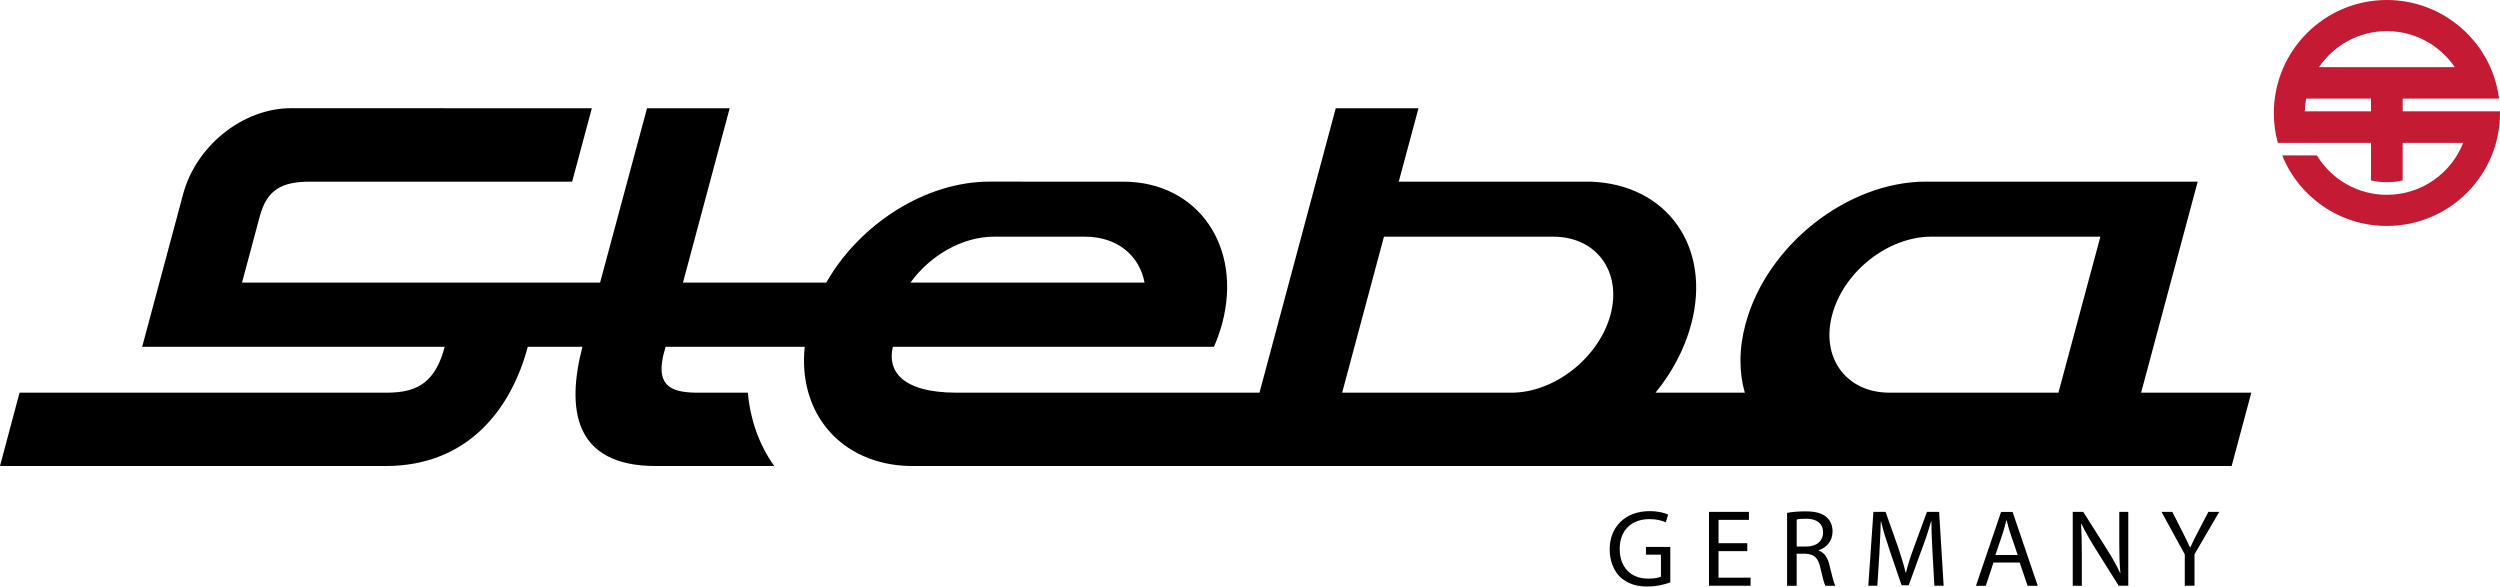
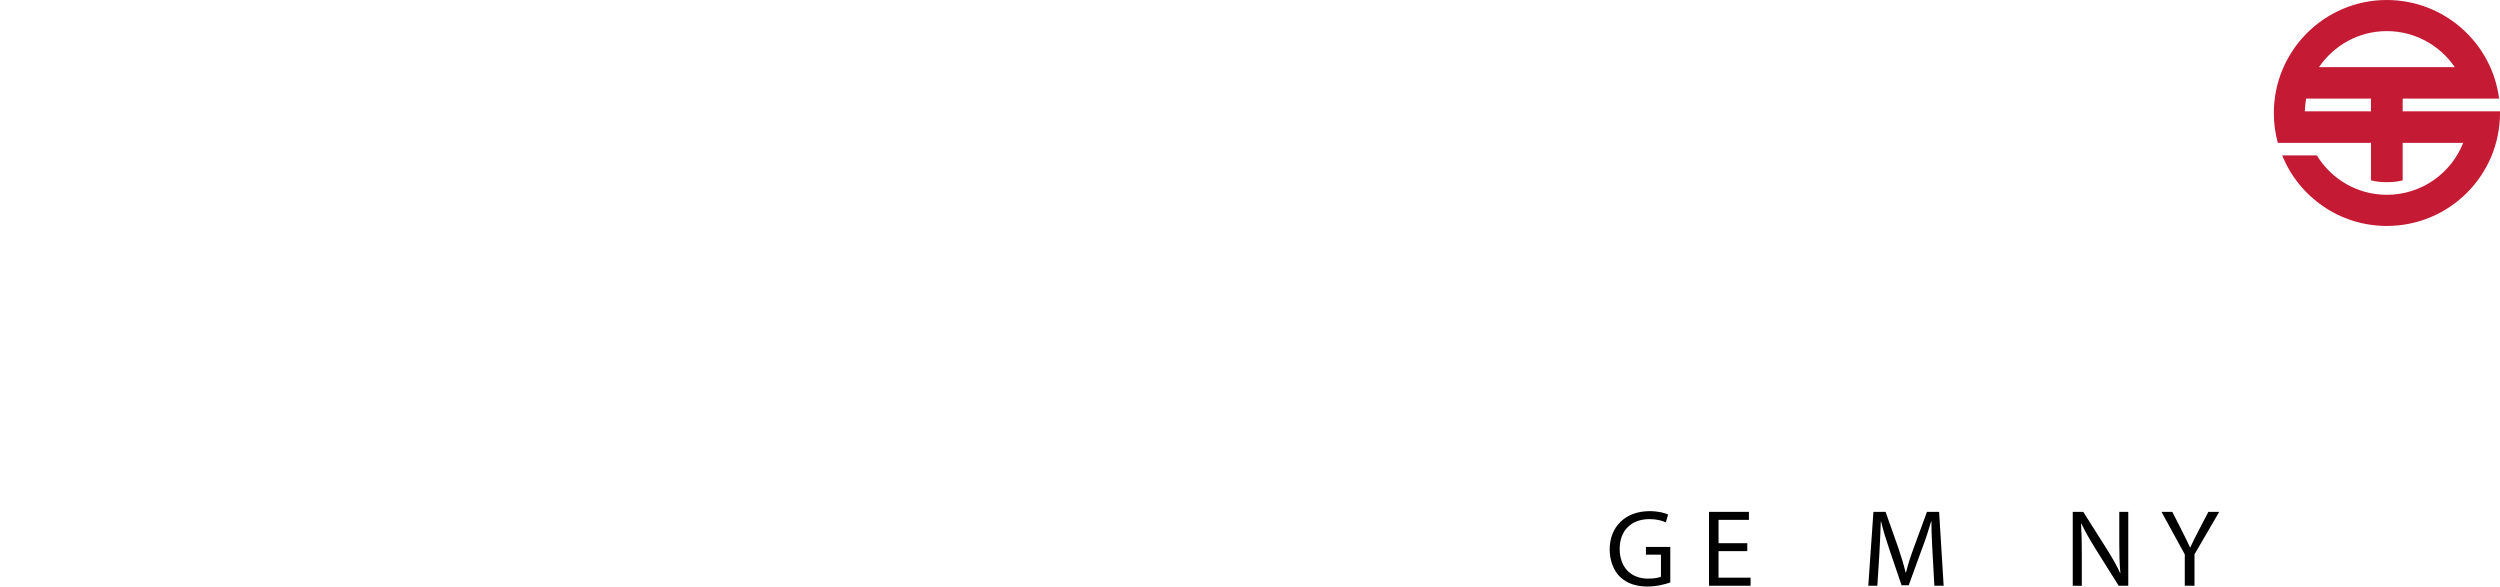
<svg xmlns="http://www.w3.org/2000/svg" width="341" height="80" viewBox="0 0 341 80" fill="none">
  <g clip-path="url(#clip0_9051_342)">
    <path d="M227.822 79.447C227.238 79.65 226.086 80 224.739 80C223.19 80 221.949 79.611 220.955 78.669C220.097 77.829 219.561 76.48 219.561 74.921C219.561 71.922 221.632 69.719 225.015 69.719C226.188 69.719 227.093 69.972 227.53 70.184L227.22 71.244C226.673 71.01 225.995 70.807 224.983 70.807C222.536 70.807 220.924 72.336 220.924 74.86C220.924 77.41 222.47 78.926 224.817 78.926C225.685 78.926 226.256 78.796 226.553 78.657V75.654H224.507V74.6H227.828V79.447H227.822Z" fill="black" />
    <path d="M238.328 75.174H234.407V78.796H238.777V79.898H233.107V69.822H238.554V70.914H234.41V74.095H238.33L238.328 75.174Z" fill="black" />
-     <path d="M243.757 69.956C244.422 69.822 245.36 69.749 246.258 69.749C247.652 69.749 248.55 69.997 249.174 70.571C249.682 71.023 249.96 71.701 249.96 72.482C249.96 73.806 249.137 74.696 248.069 75.053V75.099C248.848 75.372 249.322 76.086 249.55 77.133C249.887 78.535 250.131 79.502 250.333 79.9H248.989C248.814 79.595 248.588 78.744 248.306 77.49C248.012 76.102 247.468 75.583 246.29 75.533H245.066V79.9H243.757V69.956ZM245.069 74.546H246.392C247.782 74.546 248.666 73.786 248.666 72.628C248.666 71.335 247.72 70.759 246.354 70.75C245.732 70.75 245.262 70.805 245.069 70.869V74.546Z" fill="black" />
    <path d="M263.601 75.465C263.526 74.063 263.439 72.375 263.45 71.124H263.405C263.063 72.309 262.655 73.57 262.125 74.951L260.35 79.827H259.373L257.742 75.035C257.261 73.617 256.851 72.316 256.58 71.124H256.541C256.507 72.375 256.425 74.063 256.345 75.583L256.069 79.898H254.835L255.534 69.822H257.195L258.919 74.696C259.338 75.929 259.673 77.04 259.924 78.084H259.983C260.222 77.065 260.58 75.957 261.047 74.696L262.835 69.822H264.496L265.113 79.898H263.849L263.601 75.465Z" fill="black" />
-     <path d="M271.913 76.726L270.861 79.9H269.521L272.947 69.824H274.515L277.948 79.9H276.565L275.481 76.726H271.913ZM275.214 75.706L274.23 72.803C273.998 72.152 273.859 71.551 273.708 70.969H273.667C273.519 71.574 273.362 72.177 273.162 72.794L272.168 75.706H275.214Z" fill="black" />
    <path d="M282.723 79.898V69.822H284.156L287.381 74.919C288.135 76.098 288.718 77.156 289.201 78.191L289.22 78.171C289.097 76.833 289.069 75.604 289.069 74.038V69.822H290.297V79.898H288.99L285.784 74.787C285.08 73.661 284.42 72.507 283.9 71.426L283.857 71.433C283.935 72.716 283.96 73.92 283.96 75.588V79.9L282.723 79.898Z" fill="black" />
    <path d="M298.004 79.898V75.618L294.831 69.822H296.304L297.715 72.6C298.109 73.367 298.398 73.972 298.726 74.682H298.747C299.043 74.027 299.382 73.367 299.774 72.6L301.221 69.822H302.701L299.33 75.604V79.898H298.004Z" fill="black" />
    <path d="M316.313 9.154H334.829C332.819 6.203 329.412 4.244 325.557 4.244C321.709 4.241 318.324 6.203 316.313 9.154ZM323.402 15.182V13.452H314.556C314.461 14.033 314.399 14.597 314.376 15.182H323.402ZM327.723 15.182H336.74H341C341 15.261 341 15.327 341 15.412C341 23.915 334.102 30.819 325.557 30.819C319.108 30.819 313.57 26.846 311.294 21.198H316.021C317.989 24.425 321.523 26.57 325.557 26.57C330.307 26.57 334.339 23.637 335.977 19.489H327.723V24.602C327.049 24.782 326.307 24.848 325.557 24.848C324.824 24.848 324.101 24.782 323.404 24.602V19.489H320.691H315.16H310.695C310.337 18.192 310.153 16.827 310.153 15.412C310.153 6.908 317.062 0 325.559 0C333.405 0 339.92 5.875 340.875 13.452H336.599H334.854H327.726V15.182H327.723Z" fill="#C41A33" />
-     <path d="M249.914 42.919C248.326 48.797 251.839 53.559 257.705 53.559H280.77L286.491 32.284L263.432 32.282C257.53 32.284 251.486 37.037 249.914 42.919ZM156.115 38.551C155.427 34.846 152.386 32.282 147.983 32.282H135.585C131.253 32.282 126.854 34.844 124.186 38.551H156.115ZM211.866 32.284L188.771 32.286L183.069 53.562H206.157C212.044 53.562 218.09 48.797 219.675 42.922C221.24 37.037 217.739 32.284 211.866 32.284ZM94.831 53.559C95.314 53.569 95.811 53.564 96.298 53.559H94.831ZM225.819 53.559H237.991C237.196 50.77 237.171 47.575 238.098 44.171C240.973 33.458 251.987 24.773 262.712 24.773L263.327 24.78H299.765L292.047 53.559H307.08L304.394 63.565H124.02C114.677 63.305 108.816 56.347 109.766 47.302H106.593H106.251H90.801C90.765 47.416 90.742 47.527 90.694 47.641C89.163 52.767 91.703 53.491 94.831 53.559H102.005C102.349 57.346 103.597 60.754 105.606 63.565H89.439C78.169 63.565 77.274 55.662 79.443 47.302H77.126H71.989C69.752 55.721 63.877 63.565 52.6 63.565H0L2.665 53.559H51.532C55.282 53.609 59.05 53.559 60.651 47.302H19.393L24.981 26.468C26.733 19.912 33.107 14.758 39.688 14.758L80.728 14.768L78.039 24.78H42.351C38.536 24.78 36.442 25.765 35.428 29.528L33.011 38.548H81.851L88.252 14.768H99.528L93.157 38.551H112.698C117.242 30.575 126.213 24.773 134.975 24.773L153.211 24.78C163.421 24.78 169.503 33.674 166.701 44.135C166.41 45.209 166.034 46.273 165.585 47.302H121.787C121.006 50.51 122.926 53.559 130.455 53.559H171.795L182.194 14.768H193.482L190.787 24.78H216.992C227.432 25.157 233.489 33.738 230.669 44.264C229.765 47.636 228.063 50.795 225.819 53.559Z" fill="black" />
  </g>
  <defs>
    <clipPath id="clip0_9051_342">
      <rect width="341" height="80" fill="white" />
    </clipPath>
  </defs>
</svg>